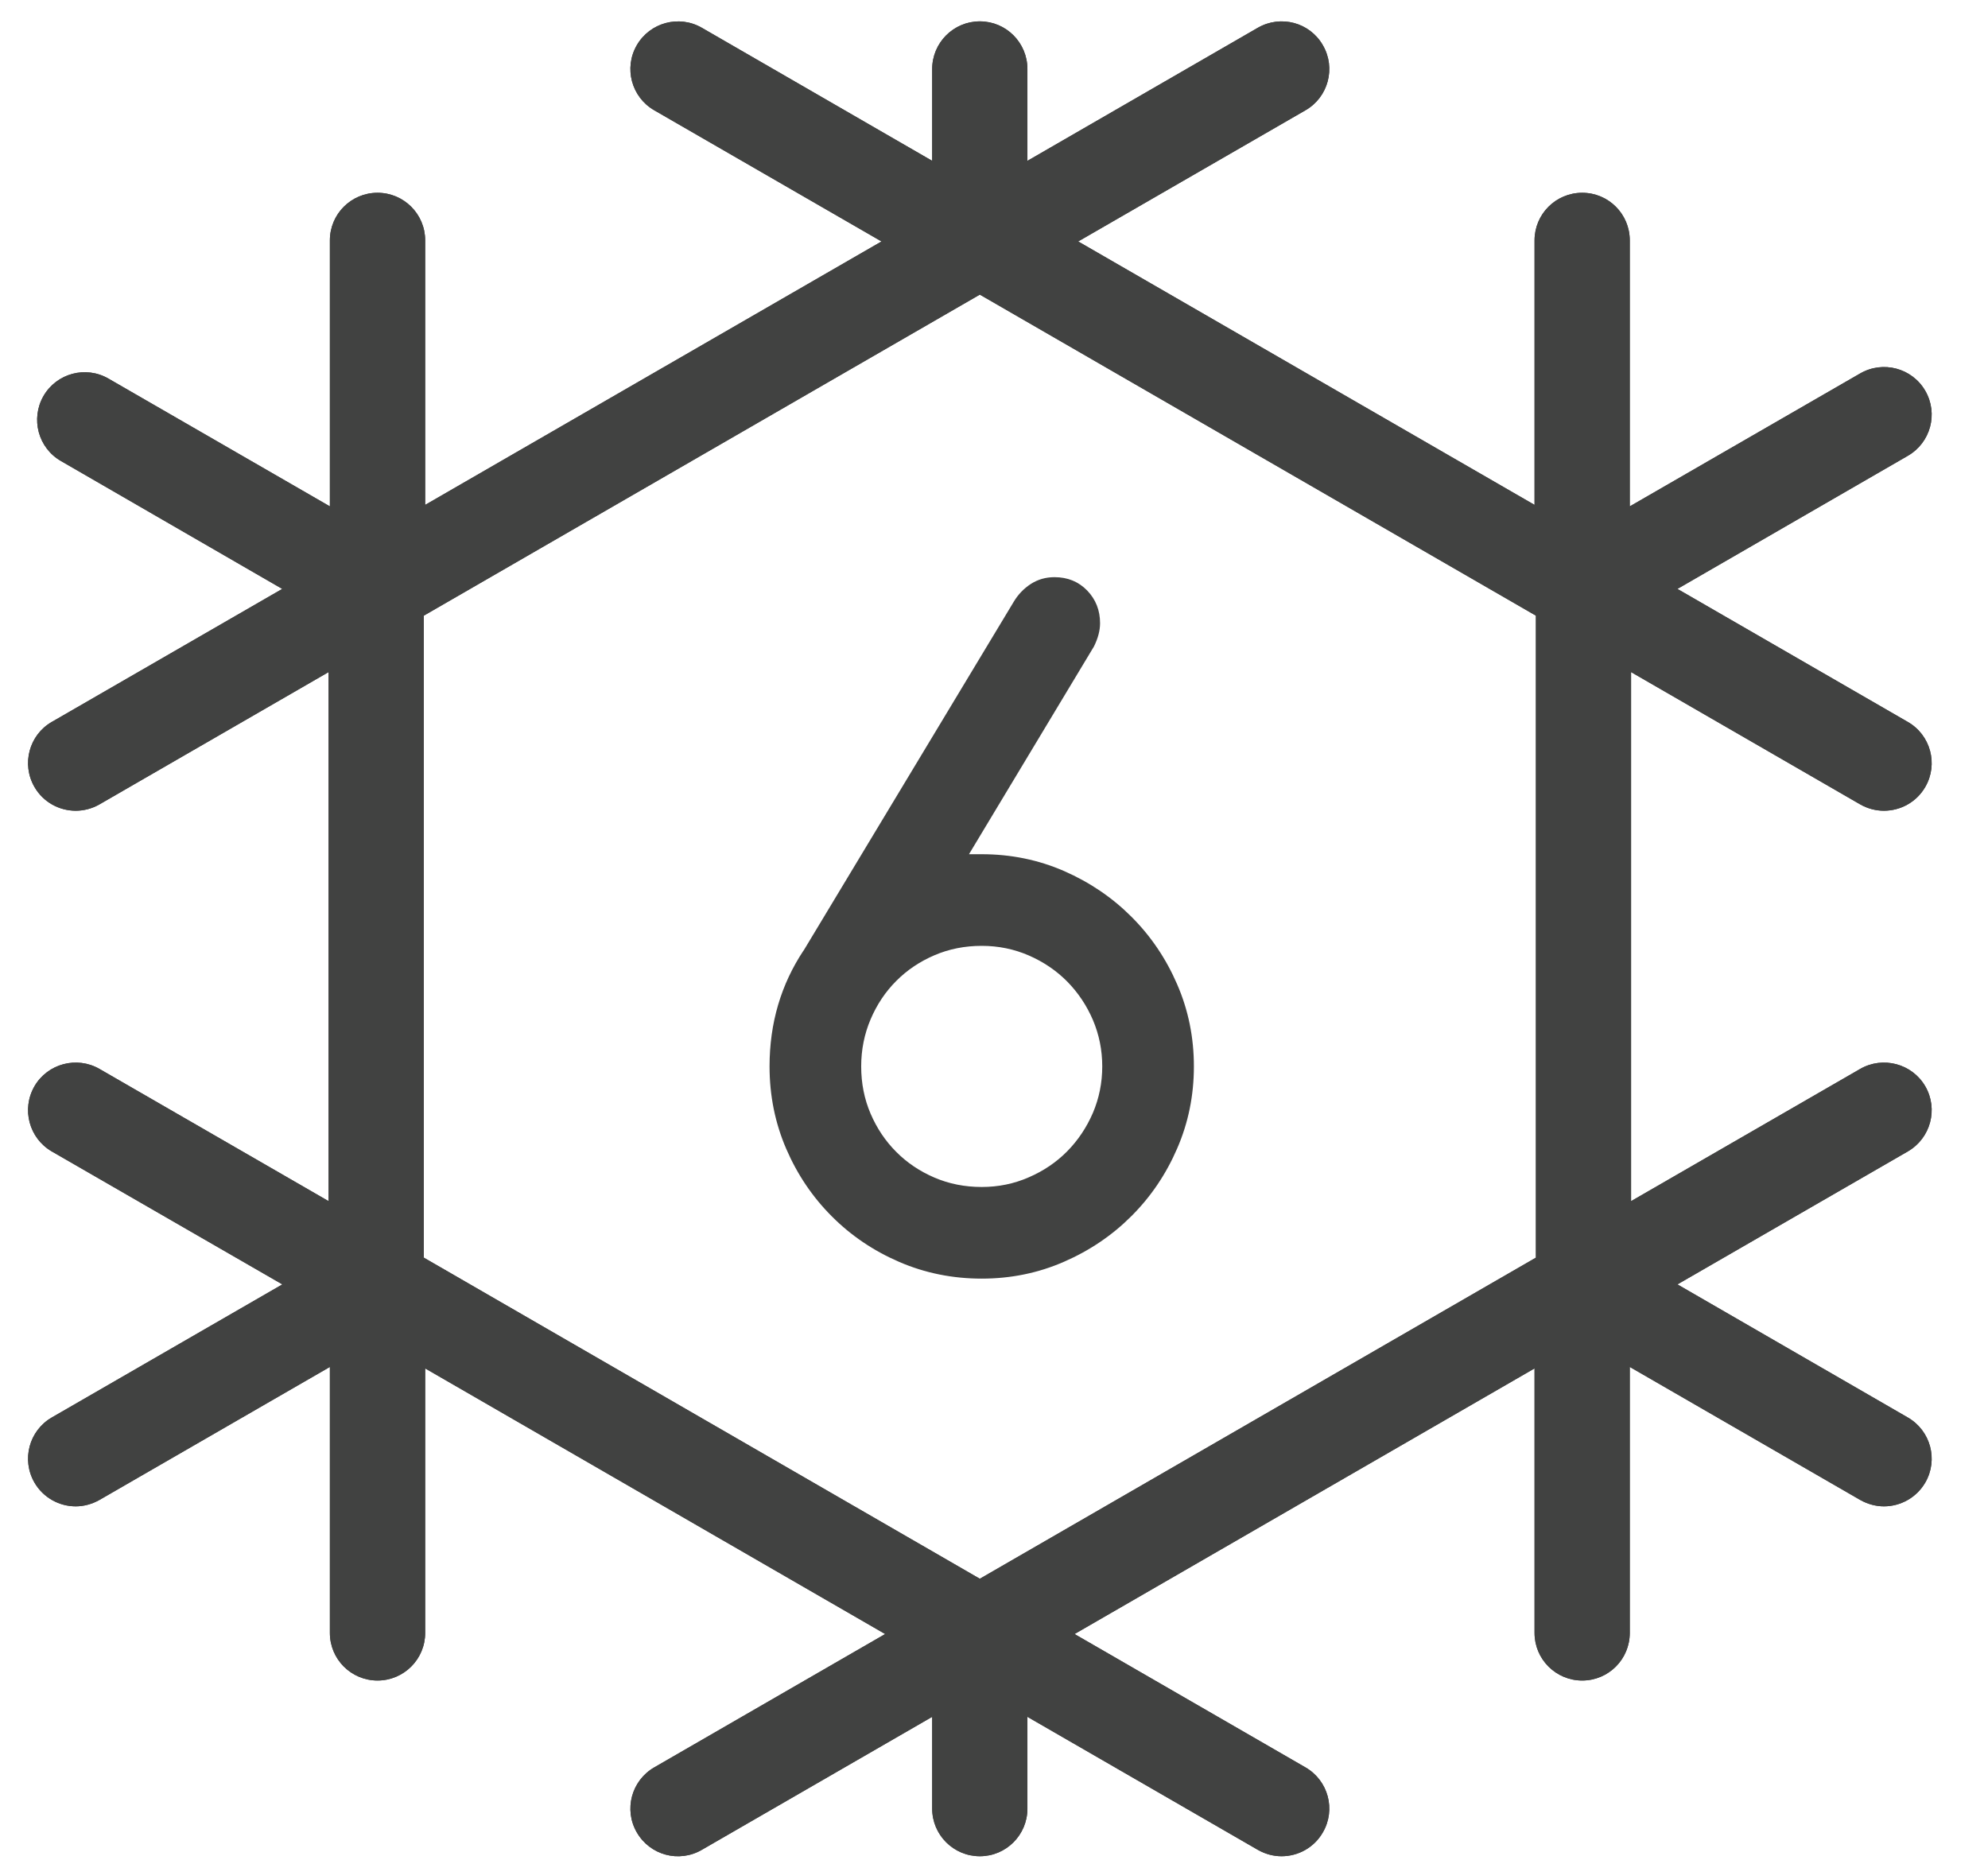
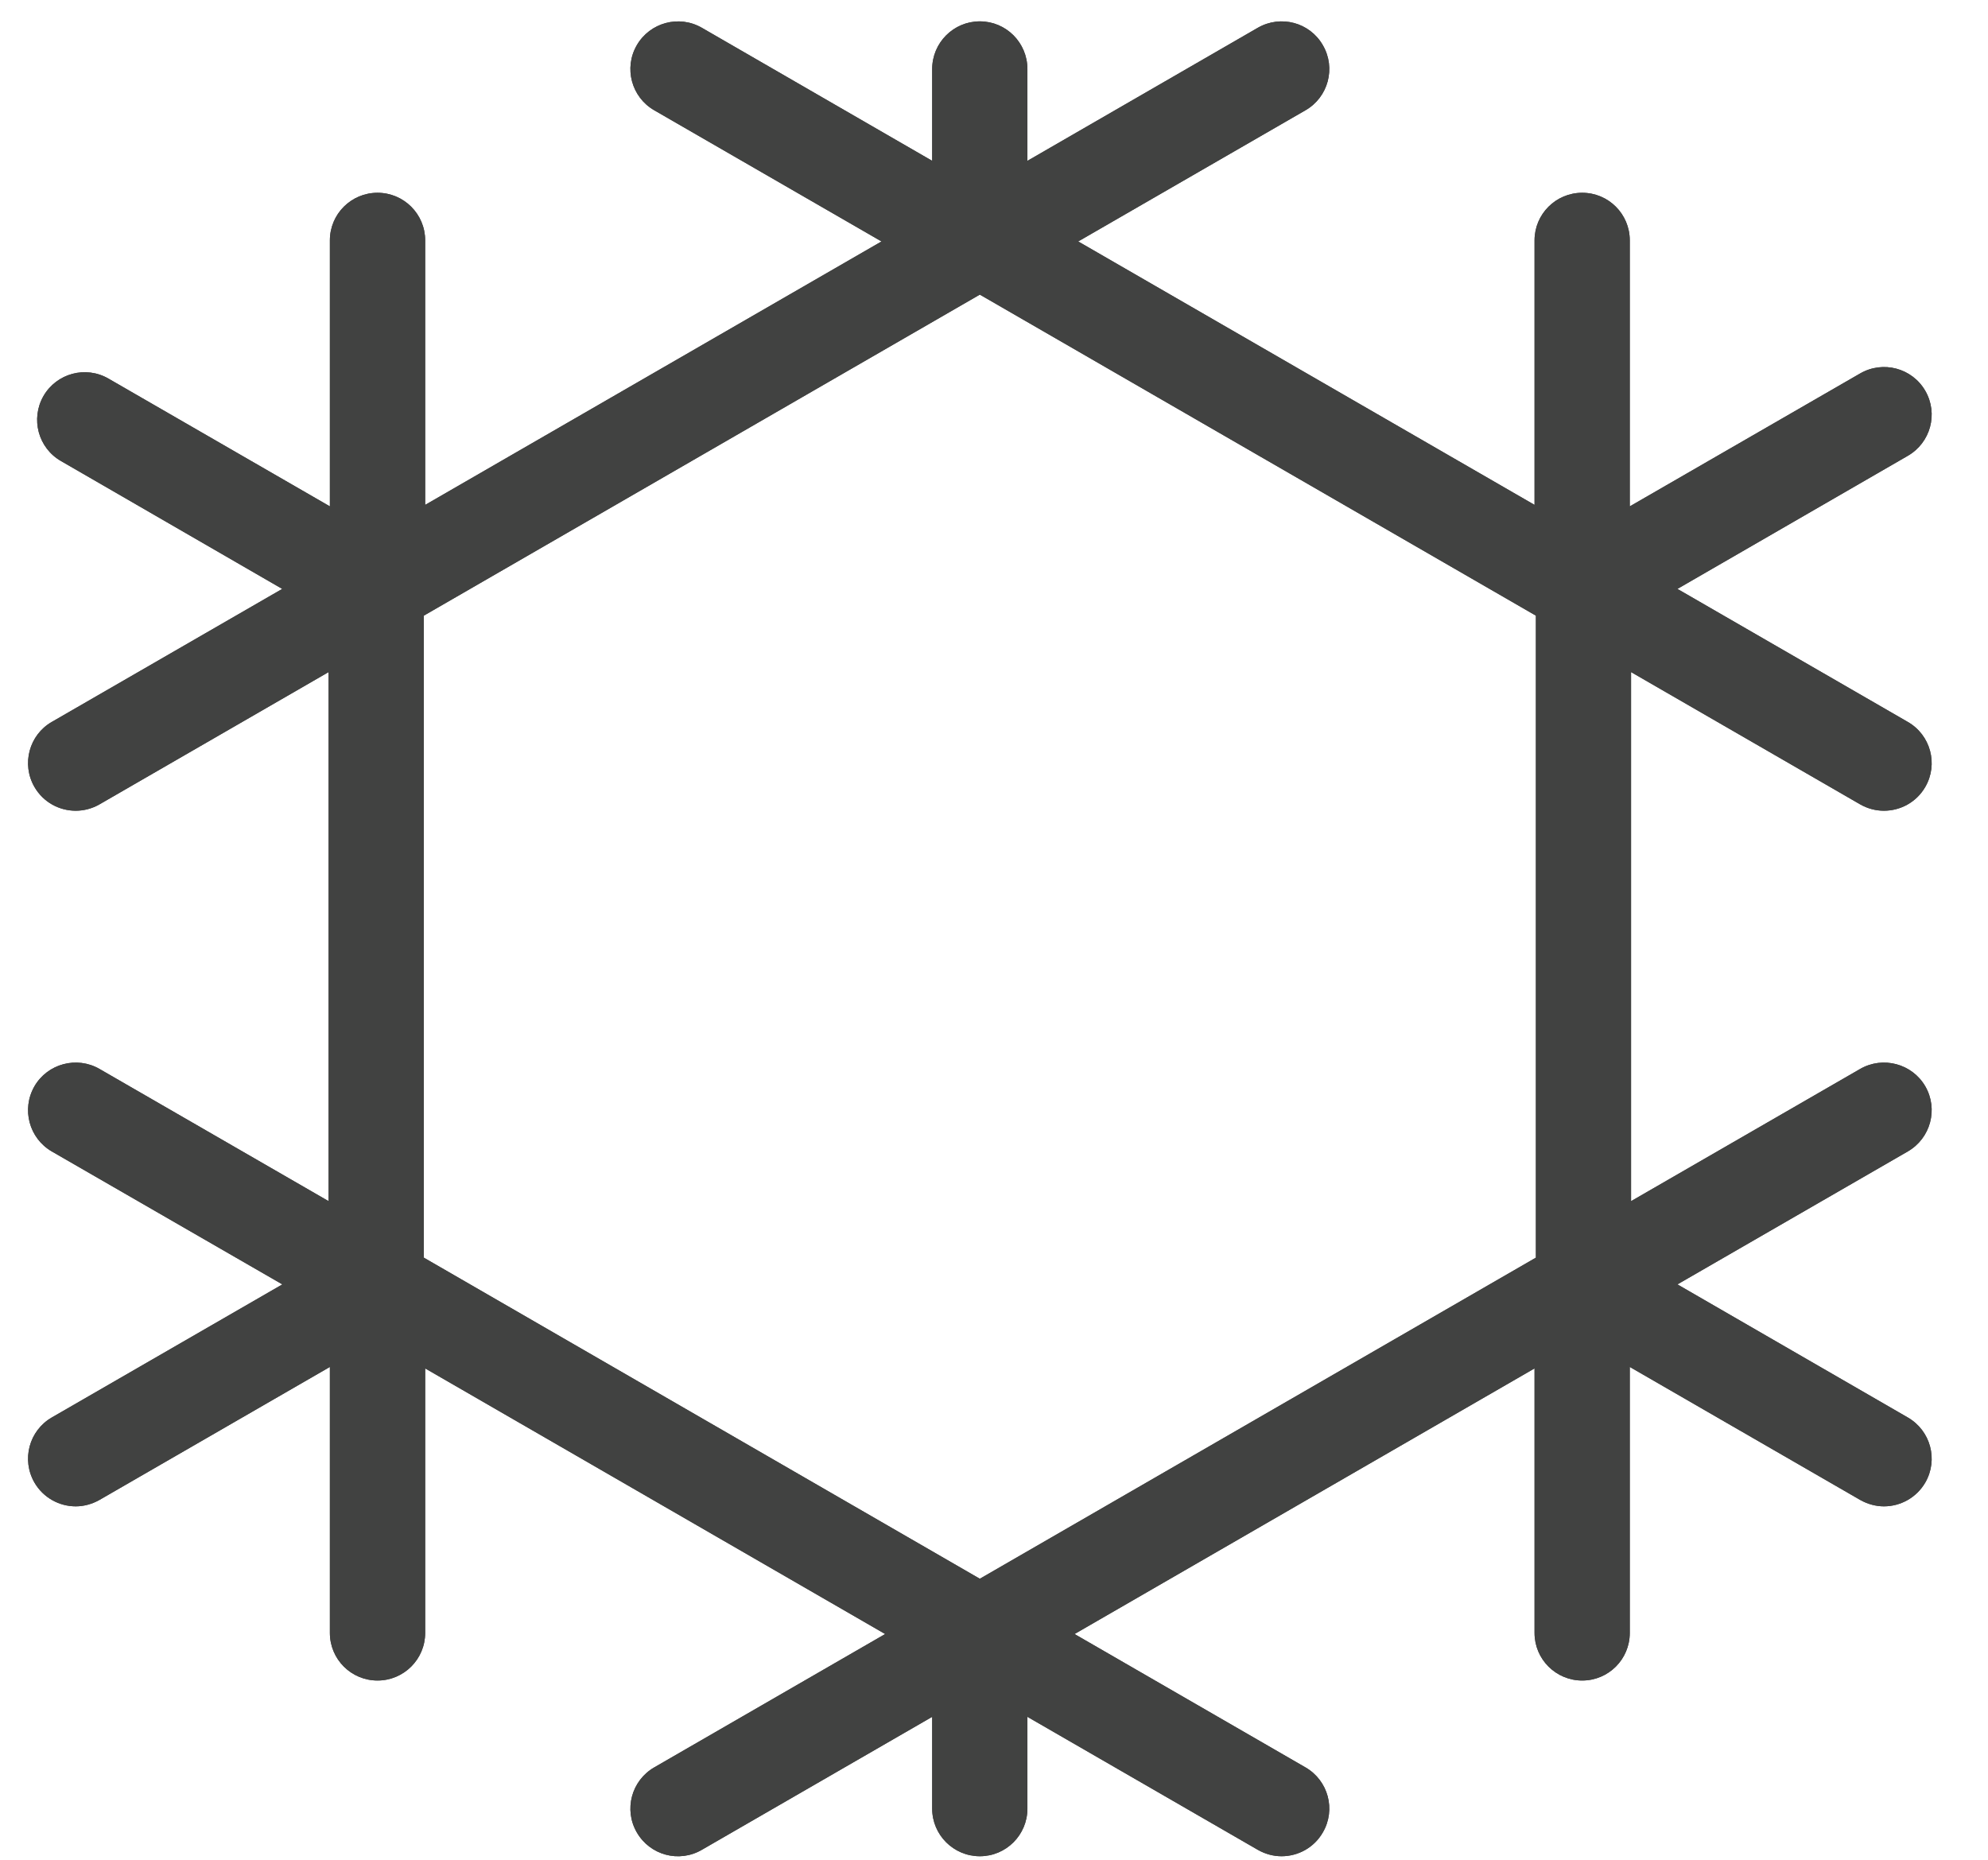
<svg xmlns="http://www.w3.org/2000/svg" width="31px" height="29px" viewBox="0 0 31 29" version="1.1">
  <title>Group 90 Copy 4</title>
  <desc>Created with Sketch.</desc>
  <g id="Page-1" stroke="none" stroke-width="1" fill="none" fill-rule="evenodd">
    <g id="Icons-page" transform="translate(-189, -804)" fill="#414241">
      <g id="Group-90-Copy-4" transform="translate(189, 804)">
        <path d="M6.609,19.611 L6.609,9.6 L15.279,4.594 L23.95,9.6 L23.95,19.611 L15.279,24.618 L6.609,19.611 Z M29.007,12.543 C29.124,12.61 29.252,12.642 29.377,12.642 C29.634,12.642 29.884,12.51 30.022,12.271 C30.228,11.916 30.105,11.461 29.749,11.257 L26.157,9.183 L29.749,7.108 C30.105,6.903 30.228,6.45 30.022,6.094 C29.817,5.739 29.362,5.618 29.007,5.823 L25.414,7.896 L25.414,3.748 C25.414,3.338 25.083,3.006 24.672,3.006 C24.262,3.006 23.929,3.338 23.929,3.748 L23.929,7.873 L16.813,3.765 L20.358,1.719 C20.712,1.515 20.835,1.06 20.628,0.705 C20.424,0.349 19.971,0.228 19.614,0.433 L16.021,2.508 L16.021,1.077 C16.021,0.666 15.69,0.333 15.279,0.333 C14.869,0.333 14.536,0.666 14.536,1.077 L14.536,2.508 L10.944,0.433 C10.588,0.228 10.135,0.351 9.93,0.705 C9.724,1.06 9.847,1.515 10.201,1.719 L13.746,3.765 L6.63,7.873 L6.63,3.748 C6.63,3.338 6.297,3.006 5.887,3.006 C5.476,3.006 5.144,3.338 5.144,3.748 L5.144,7.896 L1.692,5.904 C1.336,5.698 0.883,5.821 0.678,6.175 C0.474,6.531 0.595,6.985 0.951,7.189 L4.401,9.183 L0.808,11.257 C0.453,11.461 0.332,11.916 0.537,12.271 C0.675,12.51 0.924,12.642 1.181,12.642 C1.306,12.642 1.434,12.61 1.551,12.543 L5.124,10.48 L5.124,18.73 L1.551,16.668 C1.197,16.464 0.741,16.586 0.537,16.939 C0.332,17.295 0.453,17.749 0.808,17.955 L4.403,20.028 L0.808,22.103 C0.453,22.308 0.332,22.762 0.537,23.118 C0.675,23.355 0.924,23.489 1.181,23.489 C1.306,23.489 1.434,23.455 1.551,23.389 L5.144,21.315 L5.144,25.463 C5.144,25.873 5.476,26.205 5.887,26.205 C6.297,26.205 6.63,25.873 6.63,25.463 L6.63,21.338 L13.803,25.48 L10.201,27.56 C9.847,27.765 9.724,28.218 9.93,28.573 C10.135,28.929 10.588,29.052 10.944,28.845 L14.536,26.771 L14.536,28.203 C14.536,28.612 14.869,28.945 15.279,28.945 C15.69,28.945 16.021,28.612 16.021,28.203 L16.021,26.771 L19.614,28.845 C19.732,28.912 19.858,28.945 19.984,28.945 C20.241,28.945 20.491,28.812 20.628,28.573 C20.835,28.218 20.712,27.765 20.358,27.56 L16.756,25.48 L23.929,21.338 L23.929,25.463 C23.929,25.873 24.262,26.205 24.672,26.205 C25.083,26.205 25.414,25.873 25.414,25.463 L25.414,21.315 L29.007,23.389 C29.124,23.455 29.252,23.489 29.377,23.489 C29.634,23.489 29.884,23.355 30.022,23.118 C30.228,22.762 30.105,22.308 29.749,22.103 L26.157,20.028 L29.749,17.955 C30.105,17.749 30.228,17.295 30.022,16.939 C29.817,16.586 29.362,16.464 29.007,16.668 L25.434,18.73 L25.434,10.48 L29.007,12.543 Z" id="Fill-84" />
        <path d="M6.609,19.611 L6.609,9.6 L15.279,4.594 L23.95,9.6 L23.95,19.611 L15.279,24.618 L6.609,19.611 Z M29.007,12.543 C29.124,12.61 29.252,12.642 29.377,12.642 C29.634,12.642 29.884,12.51 30.022,12.271 C30.228,11.916 30.105,11.461 29.749,11.257 L26.157,9.183 L29.749,7.108 C30.105,6.903 30.228,6.45 30.022,6.094 C29.817,5.739 29.362,5.618 29.007,5.823 L25.414,7.896 L25.414,3.748 C25.414,3.338 25.083,3.006 24.672,3.006 C24.262,3.006 23.929,3.338 23.929,3.748 L23.929,7.873 L16.813,3.765 L20.358,1.719 C20.712,1.515 20.835,1.06 20.628,0.705 C20.424,0.349 19.971,0.228 19.614,0.433 L16.021,2.508 L16.021,1.077 C16.021,0.666 15.69,0.333 15.279,0.333 C14.869,0.333 14.536,0.666 14.536,1.077 L14.536,2.508 L10.944,0.433 C10.588,0.228 10.135,0.351 9.93,0.705 C9.724,1.06 9.847,1.515 10.201,1.719 L13.746,3.765 L6.63,7.873 L6.63,3.748 C6.63,3.338 6.297,3.006 5.887,3.006 C5.476,3.006 5.144,3.338 5.144,3.748 L5.144,7.896 L1.692,5.904 C1.336,5.698 0.883,5.821 0.678,6.175 C0.474,6.531 0.595,6.985 0.951,7.189 L4.401,9.183 L0.808,11.257 C0.453,11.461 0.332,11.916 0.537,12.271 C0.675,12.51 0.924,12.642 1.181,12.642 C1.306,12.642 1.434,12.61 1.551,12.543 L5.124,10.48 L5.124,18.73 L1.551,16.668 C1.197,16.464 0.741,16.586 0.537,16.939 C0.332,17.295 0.453,17.749 0.808,17.955 L4.403,20.028 L0.808,22.103 C0.453,22.308 0.332,22.762 0.537,23.118 C0.675,23.355 0.924,23.489 1.181,23.489 C1.306,23.489 1.434,23.455 1.551,23.389 L5.144,21.315 L5.144,25.463 C5.144,25.873 5.476,26.205 5.887,26.205 C6.297,26.205 6.63,25.873 6.63,25.463 L6.63,21.338 L13.803,25.48 L10.201,27.56 C9.847,27.765 9.724,28.218 9.93,28.573 C10.135,28.929 10.588,29.052 10.944,28.845 L14.536,26.771 L14.536,28.203 C14.536,28.612 14.869,28.945 15.279,28.945 C15.69,28.945 16.021,28.612 16.021,28.203 L16.021,26.771 L19.614,28.845 C19.732,28.912 19.858,28.945 19.984,28.945 C20.241,28.945 20.491,28.812 20.628,28.573 C20.835,28.218 20.712,27.765 20.358,27.56 L16.756,25.48 L23.929,21.338 L23.929,25.463 C23.929,25.873 24.262,26.205 24.672,26.205 C25.083,26.205 25.414,25.873 25.414,25.463 L25.414,21.315 L29.007,23.389 C29.124,23.455 29.252,23.489 29.377,23.489 C29.634,23.489 29.884,23.355 30.022,23.118 C30.228,22.762 30.105,22.308 29.749,22.103 L26.157,20.028 L29.749,17.955 C30.105,17.749 30.228,17.295 30.022,16.939 C29.817,16.586 29.362,16.464 29.007,16.668 L25.434,18.73 L25.434,10.48 L29.007,12.543 Z" id="Fill-86" />
-         <path d="M15.11,13.32 L15.309,13.32 C15.764,13.32 16.193,13.408 16.594,13.583 C16.995,13.759 17.346,13.997 17.646,14.298 C17.947,14.599 18.184,14.95 18.357,15.351 C18.531,15.752 18.617,16.178 18.617,16.629 C18.617,17.08 18.531,17.506 18.357,17.907 C18.184,18.308 17.947,18.659 17.646,18.96 C17.346,19.261 16.995,19.499 16.594,19.674 C16.193,19.85 15.764,19.938 15.309,19.938 C14.853,19.938 14.424,19.851 14.023,19.678 C13.622,19.505 13.271,19.268 12.971,18.967 C12.67,18.666 12.433,18.315 12.26,17.914 C12.087,17.513 12,17.085 12,16.629 C12,15.954 12.178,15.351 12.533,14.817 L12.526,14.831 L15.808,9.383 C15.876,9.269 15.965,9.177 16.074,9.106 C16.184,9.035 16.307,9 16.443,9 C16.648,9 16.818,9.069 16.953,9.208 C17.087,9.347 17.154,9.517 17.154,9.718 C17.154,9.832 17.122,9.952 17.059,10.08 L15.11,13.32 Z M17.188,16.629 C17.188,16.374 17.139,16.132 17.042,15.904 C16.944,15.676 16.81,15.477 16.642,15.306 C16.473,15.135 16.274,15 16.043,14.899 C15.813,14.799 15.568,14.749 15.309,14.749 C15.044,14.749 14.798,14.798 14.57,14.896 C14.342,14.994 14.144,15.127 13.976,15.296 C13.807,15.465 13.674,15.664 13.576,15.894 C13.478,16.124 13.429,16.369 13.429,16.629 C13.429,16.893 13.478,17.139 13.576,17.367 C13.674,17.595 13.807,17.793 13.976,17.962 C14.144,18.131 14.342,18.264 14.57,18.362 C14.798,18.46 15.044,18.509 15.309,18.509 C15.568,18.509 15.813,18.459 16.043,18.358 C16.274,18.258 16.473,18.123 16.642,17.952 C16.81,17.781 16.944,17.581 17.042,17.354 C17.139,17.126 17.188,16.884 17.188,16.629 Z" id="6" fill-rule="nonzero" />
      </g>
    </g>
  </g>
</svg>